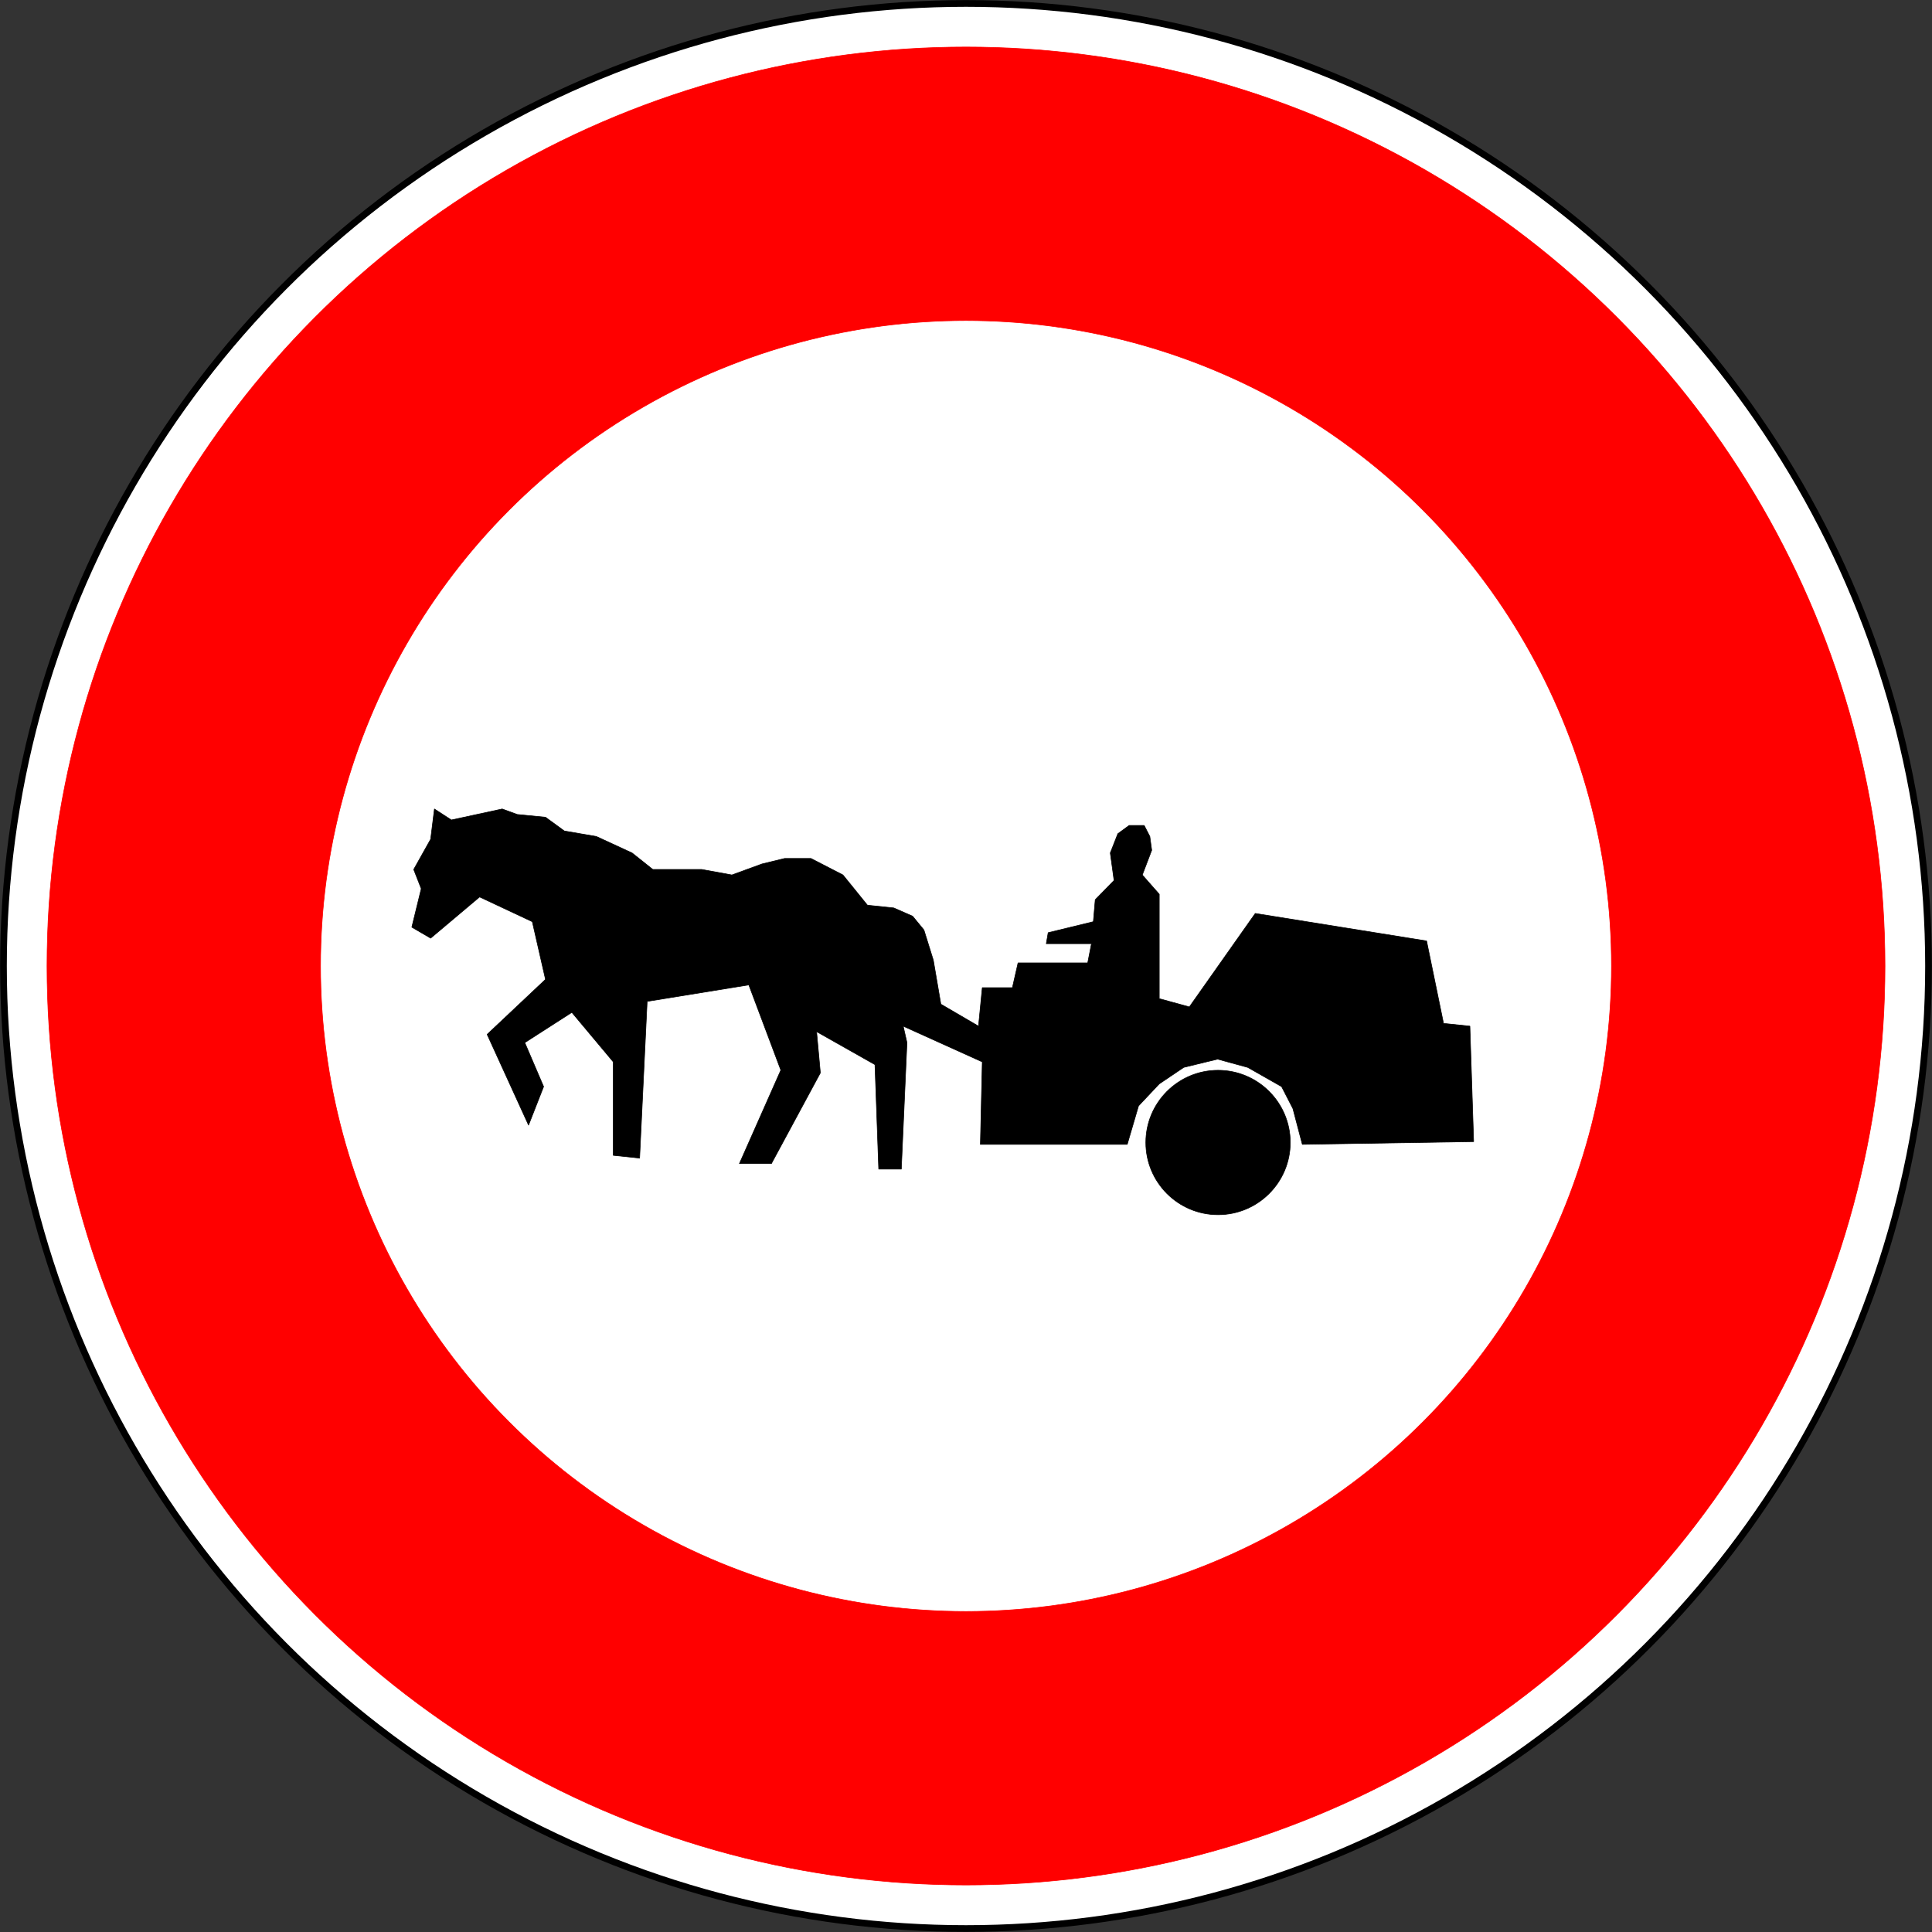
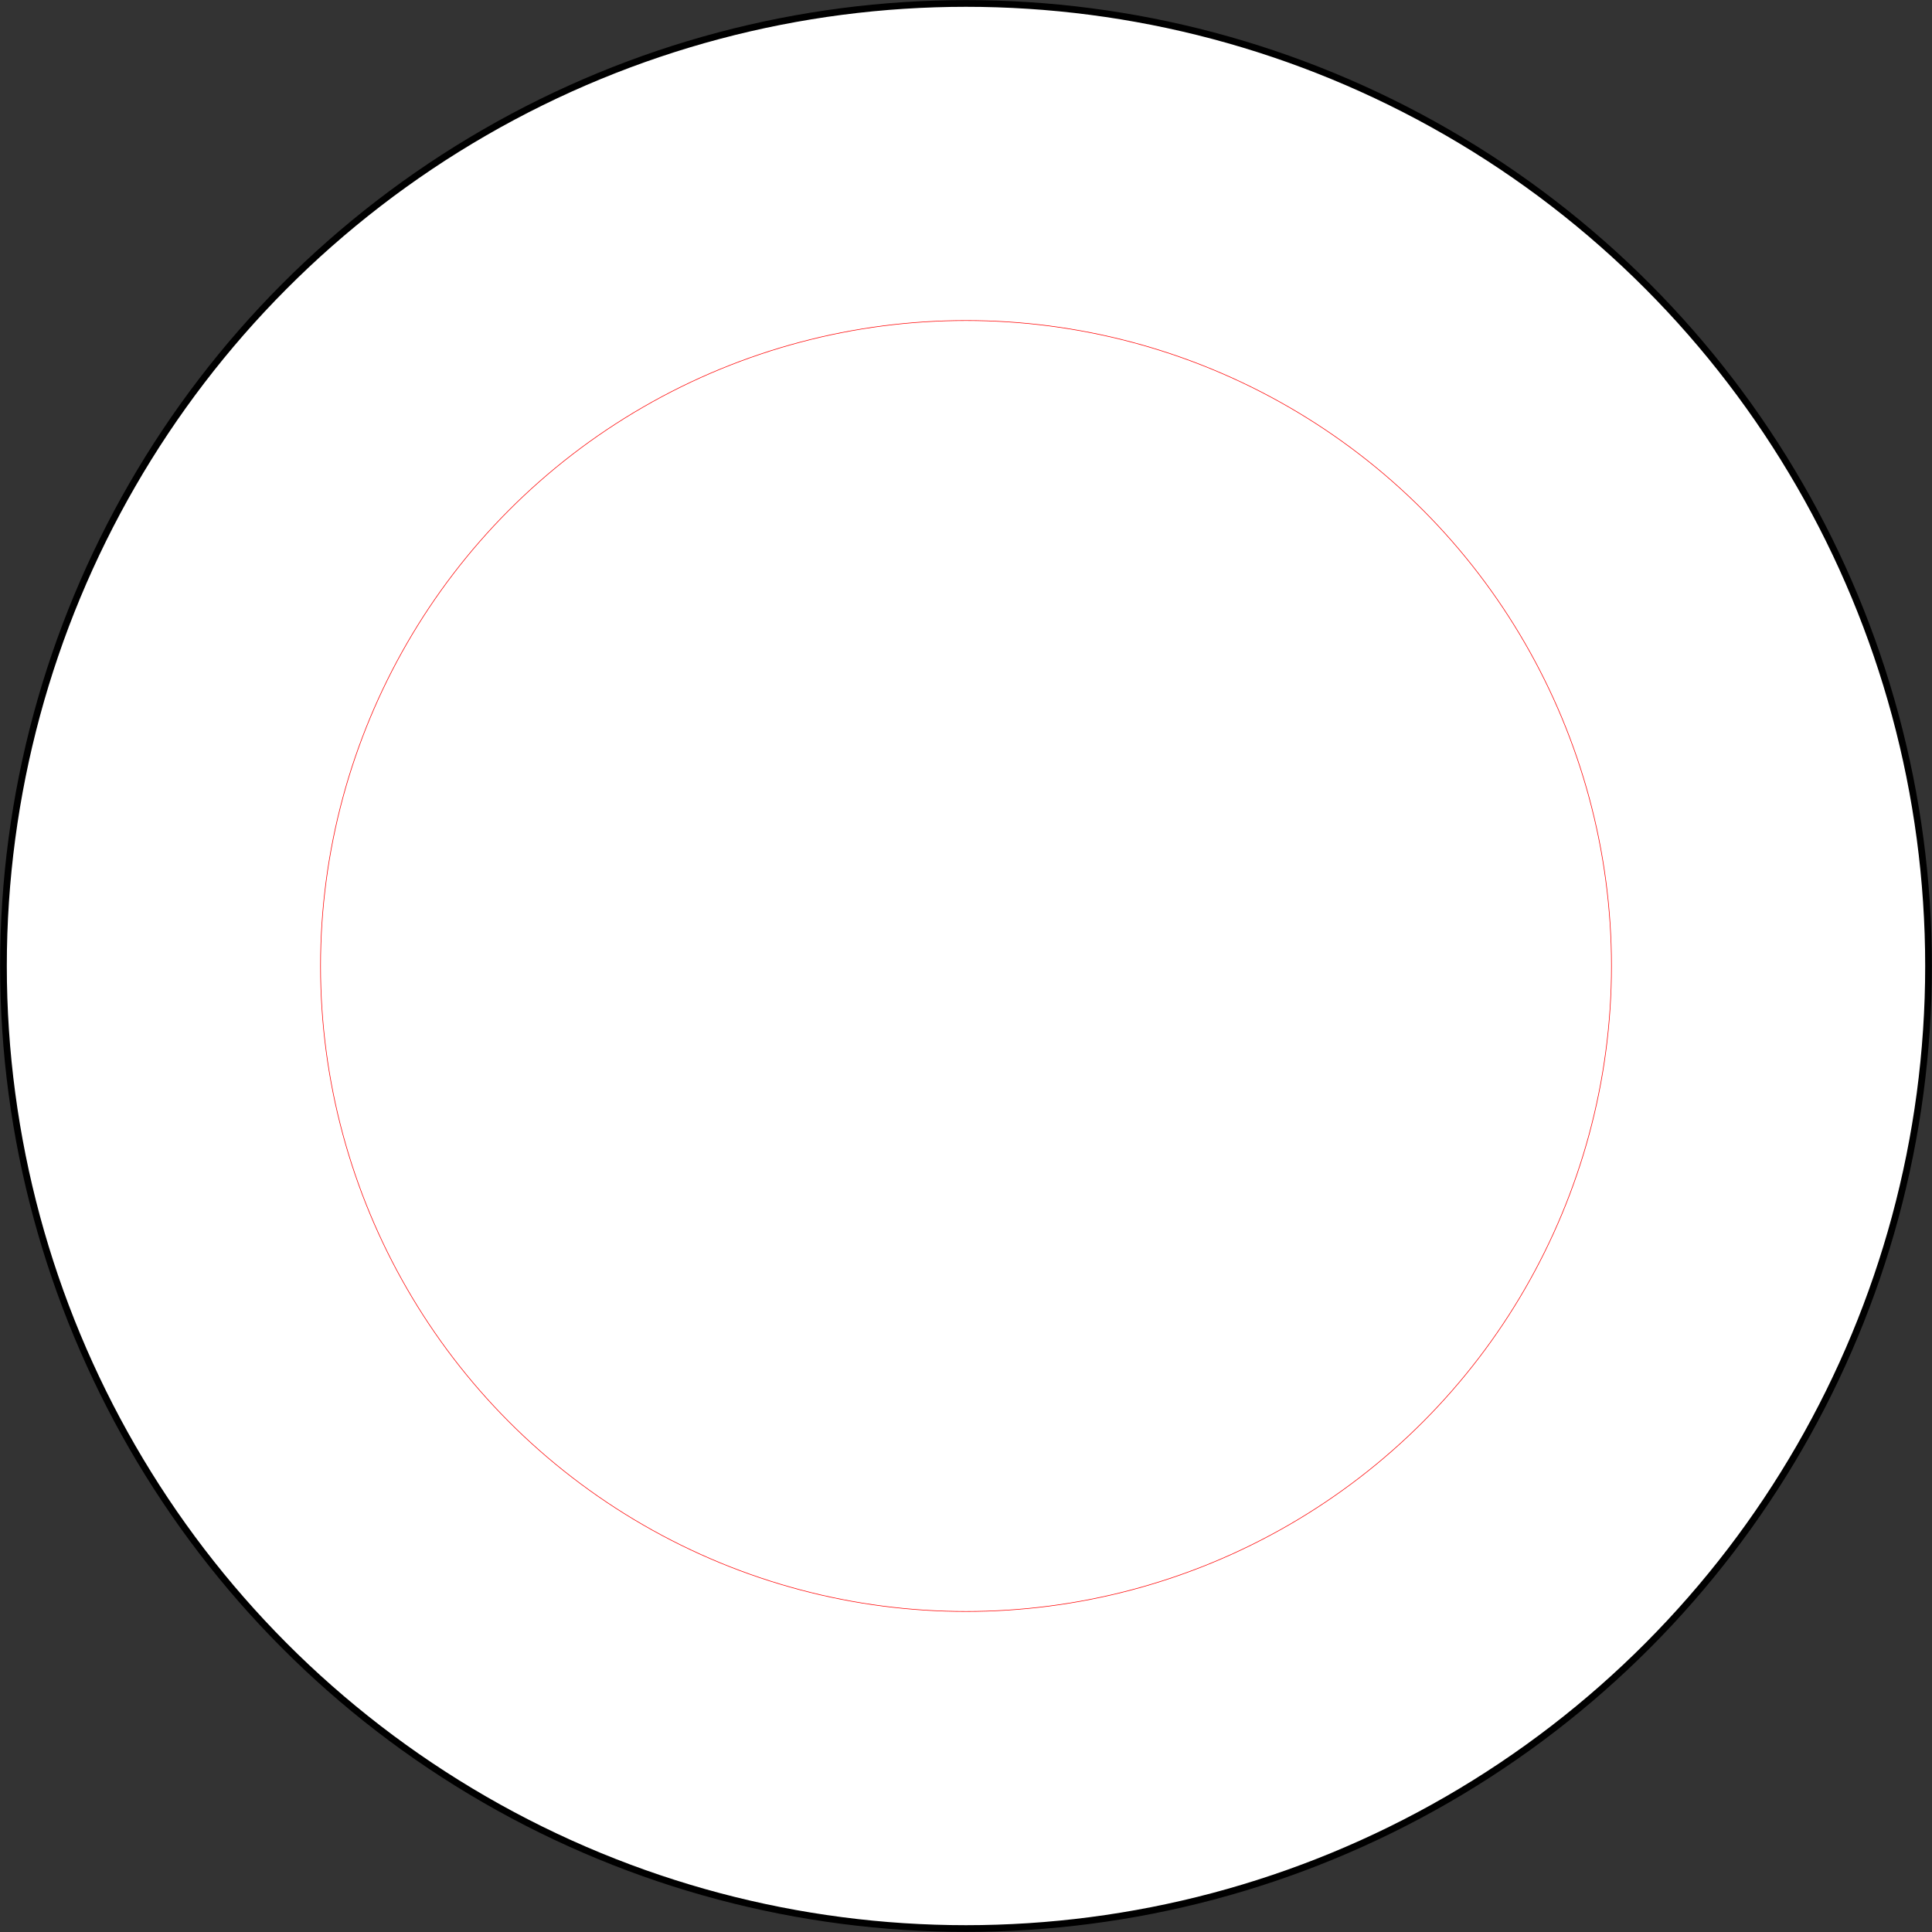
<svg xmlns="http://www.w3.org/2000/svg" version="1.1" x="0px" y="0px" width="576px" height="576px" viewBox="-0.031 -0.031 576 576" enable-background="new -0.031 -0.031 576 576" xml:space="preserve">
  <rect x="-0.031" y="-0.031" width="576" height="576" fill="#333333" stroke="none" />
  <defs>
</defs>
  <circle fill="#FFFFFF" stroke="#000000" stroke-width="2" stroke-linecap="round" stroke-linejoin="round" cx="287.969" cy="287.969" r="286.969" />
-   <circle fill="#FF0000" stroke="#FF0000" stroke-width="0.176" stroke-linecap="round" stroke-linejoin="round" cx="287.969" cy="287.969" r="273.982" />
  <circle fill="#FFFFFF" stroke="#FF0000" stroke-width="0.176" stroke-linecap="round" stroke-linejoin="round" cx="287.969" cy="287.969" r="192.438" />
-   <polygon stroke="#000000" stroke-width="0.176" stroke-linecap="round" stroke-linejoin="round" points="157.548,335.408   145.2,308.36 162.601,291.968 158.671,274.756 142.955,267.38 128.361,279.674 122.749,276.396 125.555,264.921 123.31,259.184   128.361,250.168 129.483,241.152 134.536,244.431 149.69,241.152 154.181,242.791 162.601,243.611 168.213,247.709 177.755,249.348   188.419,254.266 194.594,259.184 209.188,259.184 218.168,260.823 227.149,257.544 233.885,255.905 241.743,255.905   251.285,260.823 258.582,269.838 266.44,270.658 272.053,273.117 275.42,277.215 278.228,286.231 280.473,299.345 291.698,305.901   292.821,294.428 301.802,294.428 303.485,287.051 324.253,287.051 325.376,281.313 311.904,281.313 312.466,278.035   325.938,274.756 326.498,268.199 332.111,262.462 330.989,254.266 333.234,248.528 336.602,246.069 341.093,246.069   342.776,249.348 343.338,253.446 340.53,260.823 345.583,266.561 345.583,297.705 354.563,300.164 374.209,272.297 425.286,280.494   430.338,305.082 438.197,305.901 439.318,340.325 388.241,341.146 385.435,330.49 382.066,323.934 371.963,318.195 362.982,315.737   352.879,318.195 345.583,323.113 339.408,329.671 336.04,341.146 292.26,341.146 292.821,316.557 269.246,305.901 270.369,310.819   268.685,348.522 261.95,348.522 260.827,317.376 243.426,307.541 244.549,319.835 229.956,346.883 220.414,346.883 232.762,319.016   223.22,293.607 192.91,298.525 190.665,345.243 182.807,344.424 182.807,316.557 170.458,301.804 156.426,310.819 162.039,323.934   " />
-   <circle stroke="#000000" stroke-width="0.176" stroke-linecap="round" stroke-linejoin="round" cx="363.115" cy="340.591" r="21.533" />
</svg>